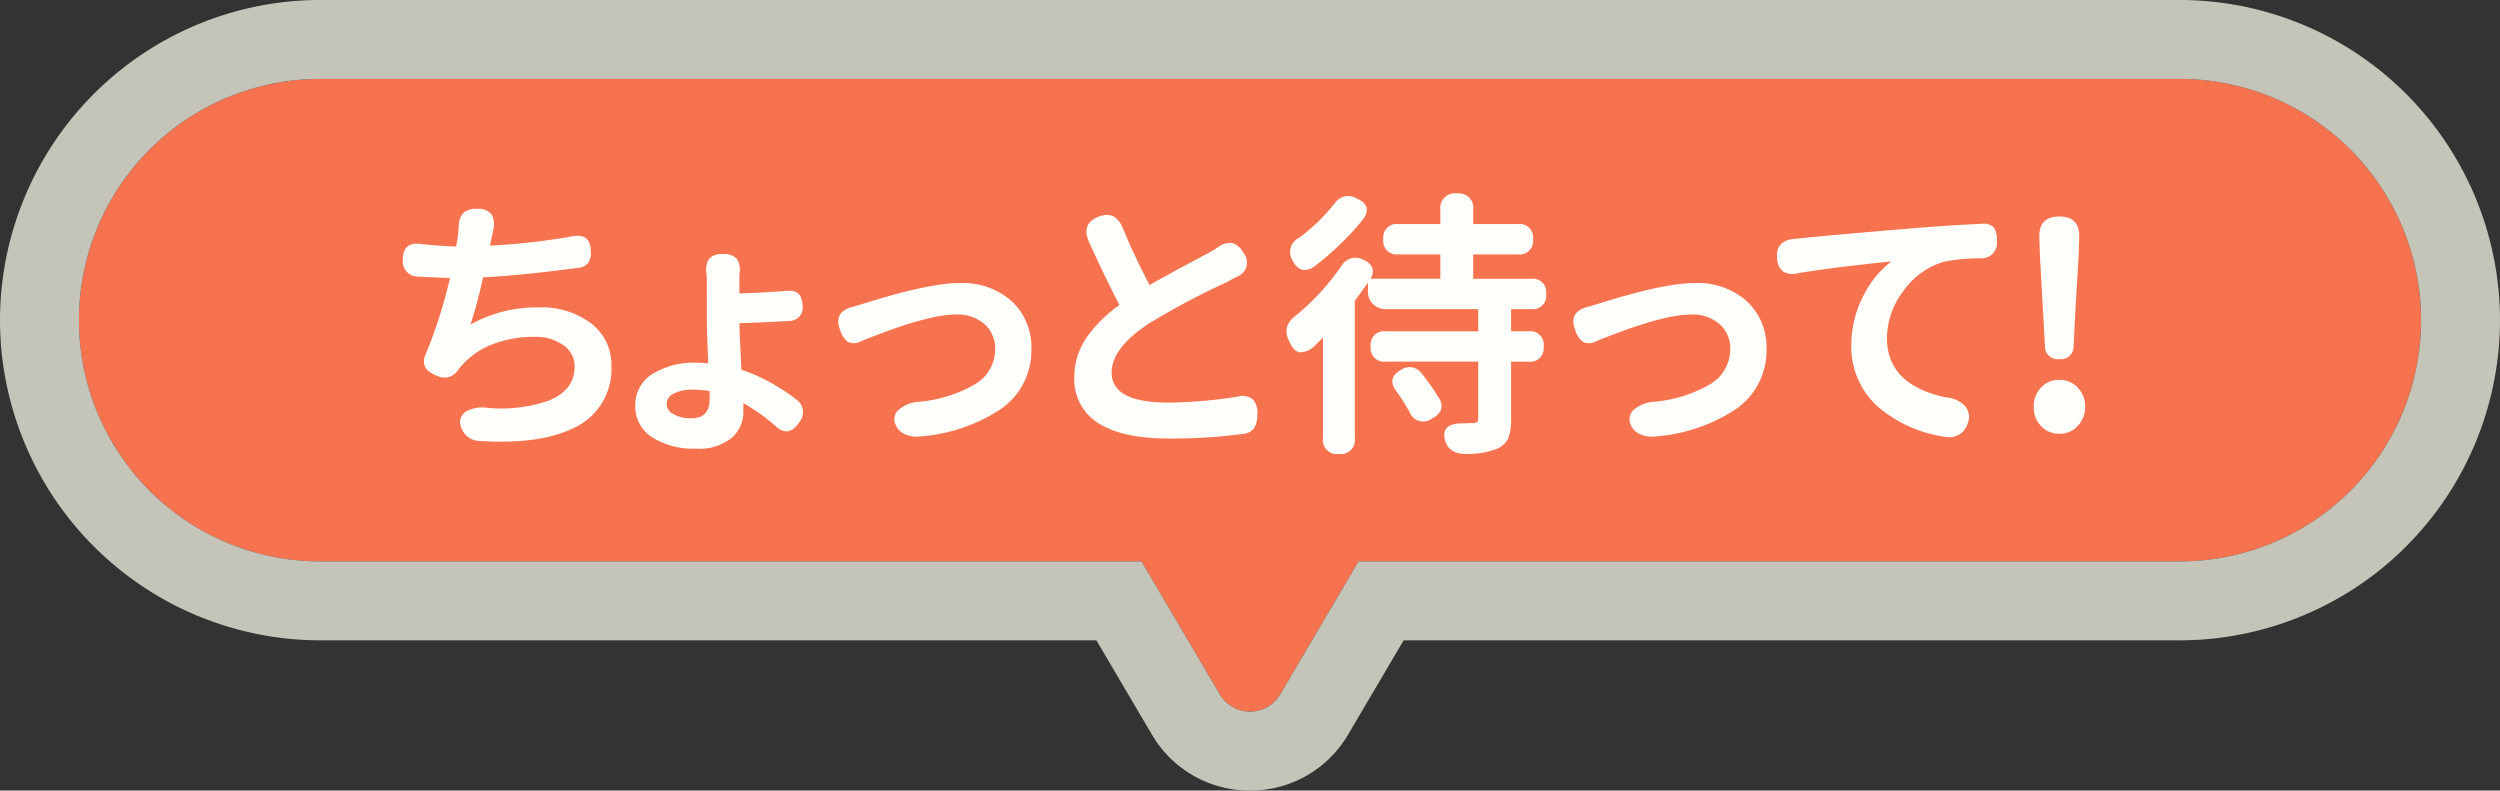
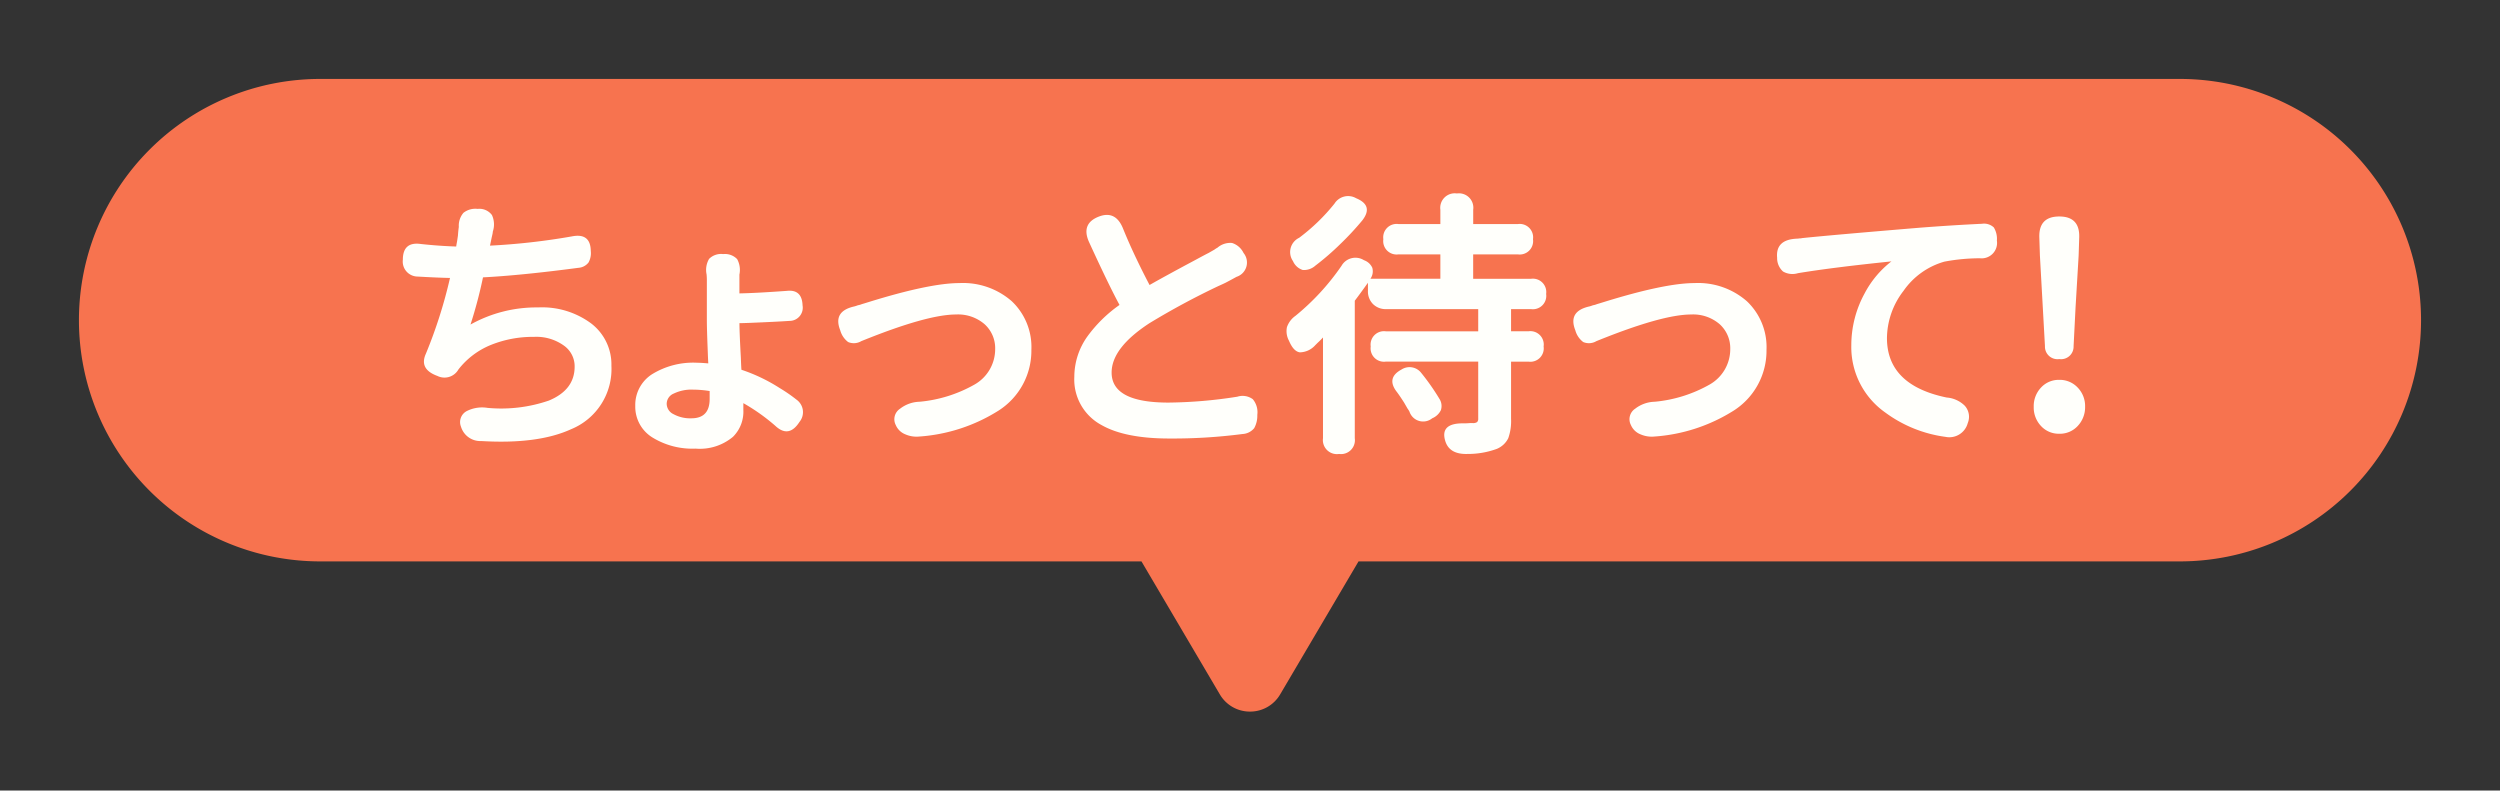
<svg xmlns="http://www.w3.org/2000/svg" width="285" height="90.12" viewBox="0 0 285 90.12">
  <rect x="0" y="0" width="285" height="90.12" fill="#333333" stroke="none" />
  <g id="グループ_12131" data-name="グループ 12131" transform="translate(-817.5 -947.459)">
    <g id="グループ_11982" data-name="グループ 11982" transform="translate(-50.501 -402.542)">
      <path id="合体_16" data-name="合体 16" d="M12410.057-1729.848l-8.929-15.152H12307.5a27.5,27.5,0,0,1-27.5-27.5,27.5,27.5,0,0,1,27.5-27.5h212a27.5,27.5,0,0,1,27.5,27.5,27.5,27.5,0,0,1-27.5,27.5h-93.627l-8.929,15.152a3.962,3.962,0,0,1-3.445,1.97A3.96,3.96,0,0,1,12410.057-1729.848Z" transform="translate(-11403 3159)" fill="#f7734f" />
-       <path id="合体_16_-_アウトライン" data-name="合体 16 - アウトライン" d="M12413.5-1727.879a3.962,3.962,0,0,0,3.445-1.97l8.929-15.152h93.627a27.5,27.5,0,0,0,27.5-27.5,27.5,27.5,0,0,0-27.5-27.5h-212a27.5,27.5,0,0,0-27.5,27.5,27.5,27.5,0,0,0,27.5,27.5h93.628l8.929,15.152a3.96,3.96,0,0,0,3.444,1.97m0,9a12.876,12.876,0,0,1-11.2-6.406l-6.314-10.716H12307.5a36.54,36.54,0,0,1-36.5-36.5,36.54,36.54,0,0,1,36.5-36.5h212a36.54,36.54,0,0,1,36.5,36.5,36.54,36.54,0,0,1-36.5,36.5h-88.484l-6.317,10.722A12.88,12.88,0,0,1,12413.5-1718.879Z" transform="translate(-11403 3159)" fill="#c4c4b8" />
      <path id="パス_12148" data-name="パス 12148" d="M-77.408-.064q-3.776,1.728-10.24,1.344a2.3,2.3,0,0,1-2.3-1.632,1.415,1.415,0,0,1,.672-1.792A3.882,3.882,0,0,1-86.912-2.5a16.706,16.706,0,0,0,6.976-.832q2.944-1.216,2.944-3.872a2.882,2.882,0,0,0-1.184-2.368,5.378,5.378,0,0,0-3.456-1.024,12.753,12.753,0,0,0-4.928.928A8.945,8.945,0,0,0-90.24-6.88a1.824,1.824,0,0,1-2.4.736q-2.112-.768-1.312-2.528a54.506,54.506,0,0,0,2.752-8.64q-1.472-.032-3.712-.16a1.709,1.709,0,0,1-1.664-1.92q0-2.08,2.048-1.792,2.048.224,4.032.288.032-.224.1-.576l.1-.672q.032-.512.1-.992a2.255,2.255,0,0,1,.528-1.6,2.175,2.175,0,0,1,1.616-.448,1.781,1.781,0,0,1,1.632.7,2.555,2.555,0,0,1,.1,1.888,1.764,1.764,0,0,1-.048.32q-.048.224-.08.352l-.192.928a75.507,75.507,0,0,0,9.344-1.056q2.112-.416,2.144,1.664a2.2,2.2,0,0,1-.256,1.312,1.593,1.593,0,0,1-1.152.608q-6.528.864-10.88,1.088A51.609,51.609,0,0,1-88.864-12a15.406,15.406,0,0,1,7.712-1.952,9.388,9.388,0,0,1,6.064,1.84A5.884,5.884,0,0,1-72.8-7.3,7.407,7.407,0,0,1-77.408-.064ZM-63.2,2.144A8.676,8.676,0,0,1-68.032.928,4.112,4.112,0,0,1-70.08-2.72,4.159,4.159,0,0,1-68.224-6.3a8.925,8.925,0,0,1,5.248-1.344q.384,0,1.12.064h.1q-.032-.48-.064-1.44-.1-2.528-.1-3.552V-16.96a6.746,6.746,0,0,0-.032-.768,2.485,2.485,0,0,1,.288-1.76,1.924,1.924,0,0,1,1.6-.544,1.919,1.919,0,0,1,1.6.576,2.576,2.576,0,0,1,.256,1.76v2.144q1.856-.032,5.408-.288,1.728-.192,1.792,1.664a1.506,1.506,0,0,1-1.5,1.76q-1.472.1-4.512.224-.832.032-1.184.032,0,1.024.16,3.936.032.928.064,1.376a19.425,19.425,0,0,1,4.352,2.08A17.934,17.934,0,0,1-51.68-3.424,1.749,1.749,0,0,1-51.36-.9q-1.216,1.888-2.752.448A22.113,22.113,0,0,0-57.76-3.04v.768A4.026,4.026,0,0,1-58.944.8,5.888,5.888,0,0,1-63.2,2.144Zm-.48-3.456q2.08,0,2.08-2.208v-.9a12.122,12.122,0,0,0-1.856-.16,4.628,4.628,0,0,0-2.24.448,1.272,1.272,0,0,0-.8,1.216,1.333,1.333,0,0,0,.784,1.136A3.952,3.952,0,0,0-63.68-1.312ZM-37.728.768A3.166,3.166,0,0,1-39.3.512,1.96,1.96,0,0,1-40.384-.544,1.431,1.431,0,0,1-39.9-2.4a3.77,3.77,0,0,1,2.24-.8,15.586,15.586,0,0,0,6.24-1.952,4.634,4.634,0,0,0,2.368-4.032,3.689,3.689,0,0,0-1.216-2.864,4.624,4.624,0,0,0-3.232-1.1q-3.328,0-10.816,3.04a1.657,1.657,0,0,1-1.5.1,2.5,2.5,0,0,1-.9-1.344q-.864-2.176,1.632-2.72a3.927,3.927,0,0,0,.384-.128,1.984,1.984,0,0,0,.448-.128q.224-.064.736-.224,7.008-2.176,10.4-2.176a8.438,8.438,0,0,1,5.952,2.064,7.182,7.182,0,0,1,2.24,5.552A8.09,8.09,0,0,1-28.64-2.208,19.437,19.437,0,0,1-37.728.768ZM-9.184.992q-5.056,0-7.744-1.536a5.886,5.886,0,0,1-3.1-5.5,7.94,7.94,0,0,1,1.472-4.576,15.609,15.609,0,0,1,3.68-3.616q-1.216-2.24-3.488-7.2-.9-2.048,1.072-2.848t2.832,1.376q1.152,2.848,3.008,6.4,1.792-1.024,5.152-2.816,1.12-.608,1.568-.832l.672-.384a2.884,2.884,0,0,1,.352-.224A2.224,2.224,0,0,1-2.048-21.3,2.189,2.189,0,0,1-.736-20.16a1.714,1.714,0,0,1-.8,2.72q-.576.32-1.248.672-.256.128-.832.384a85.812,85.812,0,0,0-7.84,4.224q-4.32,2.816-4.32,5.632,0,3.424,6.464,3.424A52.942,52.942,0,0,0-1.44-3.776a1.97,1.97,0,0,1,1.76.288A2.316,2.316,0,0,1,.832-1.7,2.936,2.936,0,0,1,.48-.192,1.852,1.852,0,0,1-.864.48,61.733,61.733,0,0,1-9.184.992ZM24.8,2.752q-2.048.064-2.528-1.44Q21.6-.8,24.416-.736q.256,0,.672-.032h.288a.82.82,0,0,0,.512-.112.564.564,0,0,0,.128-.432V-7.776H15.488A1.527,1.527,0,0,1,13.76-9.5a1.527,1.527,0,0,1,1.728-1.728H26.016V-13.76H15.52a2.034,2.034,0,0,1-1.5-.576,2.034,2.034,0,0,1-.576-1.5v-.928q-.96,1.344-1.5,2.048V.96a1.584,1.584,0,0,1-1.792,1.792A1.6,1.6,0,0,1,8.32.96V-10.528a7.971,7.971,0,0,1-.608.608l-.288.288a2.4,2.4,0,0,1-1.744.8q-.72-.1-1.232-1.312a2.294,2.294,0,0,1-.24-1.552,2.623,2.623,0,0,1,.976-1.3,27.194,27.194,0,0,0,5.248-5.7,1.825,1.825,0,0,1,2.56-.64,1.635,1.635,0,0,1,.944.848,1.464,1.464,0,0,1-.208,1.264H21.7V-20H16.928A1.527,1.527,0,0,1,15.2-21.728a1.527,1.527,0,0,1,1.728-1.728H21.7v-1.632a1.655,1.655,0,0,1,1.888-1.856,1.64,1.64,0,0,1,1.856,1.856v1.632h5.088a1.527,1.527,0,0,1,1.728,1.728A1.527,1.527,0,0,1,30.528-20H25.44v2.784h6.592a1.527,1.527,0,0,1,1.728,1.728,1.527,1.527,0,0,1-1.728,1.728H29.76v2.528h1.984A1.527,1.527,0,0,1,33.472-9.5a1.527,1.527,0,0,1-1.728,1.728H29.76v6.528A5.812,5.812,0,0,1,29.44.96a2.534,2.534,0,0,1-1.312,1.216A9.541,9.541,0,0,1,24.8,2.752ZM20.768-1.312a1.641,1.641,0,0,1-2.592-.768,2.884,2.884,0,0,0-.224-.352L17.568-3.1q-.576-.9-.9-1.312-1.12-1.536.608-2.464a1.681,1.681,0,0,1,2.24.384A25.933,25.933,0,0,1,21.6-3.52a1.506,1.506,0,0,1,.16,1.28A1.927,1.927,0,0,1,20.768-1.312ZM7.456-18.72a1.946,1.946,0,0,1-1.44.5A1.8,1.8,0,0,1,4.9-19.232a1.8,1.8,0,0,1,.7-2.656,22.027,22.027,0,0,0,4.032-3.9A1.832,1.832,0,0,1,12.1-26.4q2.016.832.7,2.528a32.732,32.732,0,0,1-2.5,2.688A29.719,29.719,0,0,1,7.456-18.72ZM46.08.768A3.166,3.166,0,0,1,44.512.512,1.96,1.96,0,0,1,43.424-.544,1.431,1.431,0,0,1,43.9-2.4a3.77,3.77,0,0,1,2.24-.8,15.586,15.586,0,0,0,6.24-1.952,4.634,4.634,0,0,0,2.368-4.032,3.689,3.689,0,0,0-1.216-2.864,4.624,4.624,0,0,0-3.232-1.1q-3.328,0-10.816,3.04a1.657,1.657,0,0,1-1.5.1,2.5,2.5,0,0,1-.9-1.344q-.864-2.176,1.632-2.72a3.927,3.927,0,0,0,.384-.128,1.984,1.984,0,0,0,.448-.128q.224-.064.736-.224,7.008-2.176,10.4-2.176a8.438,8.438,0,0,1,5.952,2.064A7.182,7.182,0,0,1,58.88-9.12a8.09,8.09,0,0,1-3.712,6.912A19.437,19.437,0,0,1,46.08.768ZM81.824-.768A2.176,2.176,0,0,1,79.264.8a14.833,14.833,0,0,1-6.816-2.752,9.128,9.128,0,0,1-3.9-7.68,12.332,12.332,0,0,1,1.5-5.888A11.2,11.2,0,0,1,73.12-19.2q-6.784.7-10.656,1.344a2.14,2.14,0,0,1-1.7-.192,2.045,2.045,0,0,1-.672-1.568q-.192-2.08,2.272-2.176a1.925,1.925,0,0,0,.288-.032.971.971,0,0,0,.288-.032q3.392-.352,13.408-1.184,3.712-.288,7.1-.448a1.623,1.623,0,0,1,1.344.416,2.474,2.474,0,0,1,.352,1.5,1.758,1.758,0,0,1-1.92,2.016,21.931,21.931,0,0,0-4.064.384A8.489,8.489,0,0,0,74.5-15.84a8.922,8.922,0,0,0-1.888,5.376q0,5.376,6.816,6.784a3.288,3.288,0,0,1,2.048.928A1.879,1.879,0,0,1,81.824-.768ZM92.256.448a2.744,2.744,0,0,1-2.08-.88,3.067,3.067,0,0,1-.832-2.192,3.067,3.067,0,0,1,.832-2.192,2.744,2.744,0,0,1,2.08-.88,2.8,2.8,0,0,1,2.1.88A3.014,3.014,0,0,1,95.2-2.64a3.1,3.1,0,0,1-.832,2.192A2.757,2.757,0,0,1,92.256.448Zm0-8.512a1.431,1.431,0,0,1-1.632-1.472l-.576-10.336-.064-2.016q-.1-2.432,2.272-2.432t2.272,2.432l-.064,2.016-.352,5.92-.224,4.416A1.431,1.431,0,0,1,92.256-8.064Z" transform="translate(1010.502 1399)" fill="#fffffb" />
    </g>
  </g>
</svg>